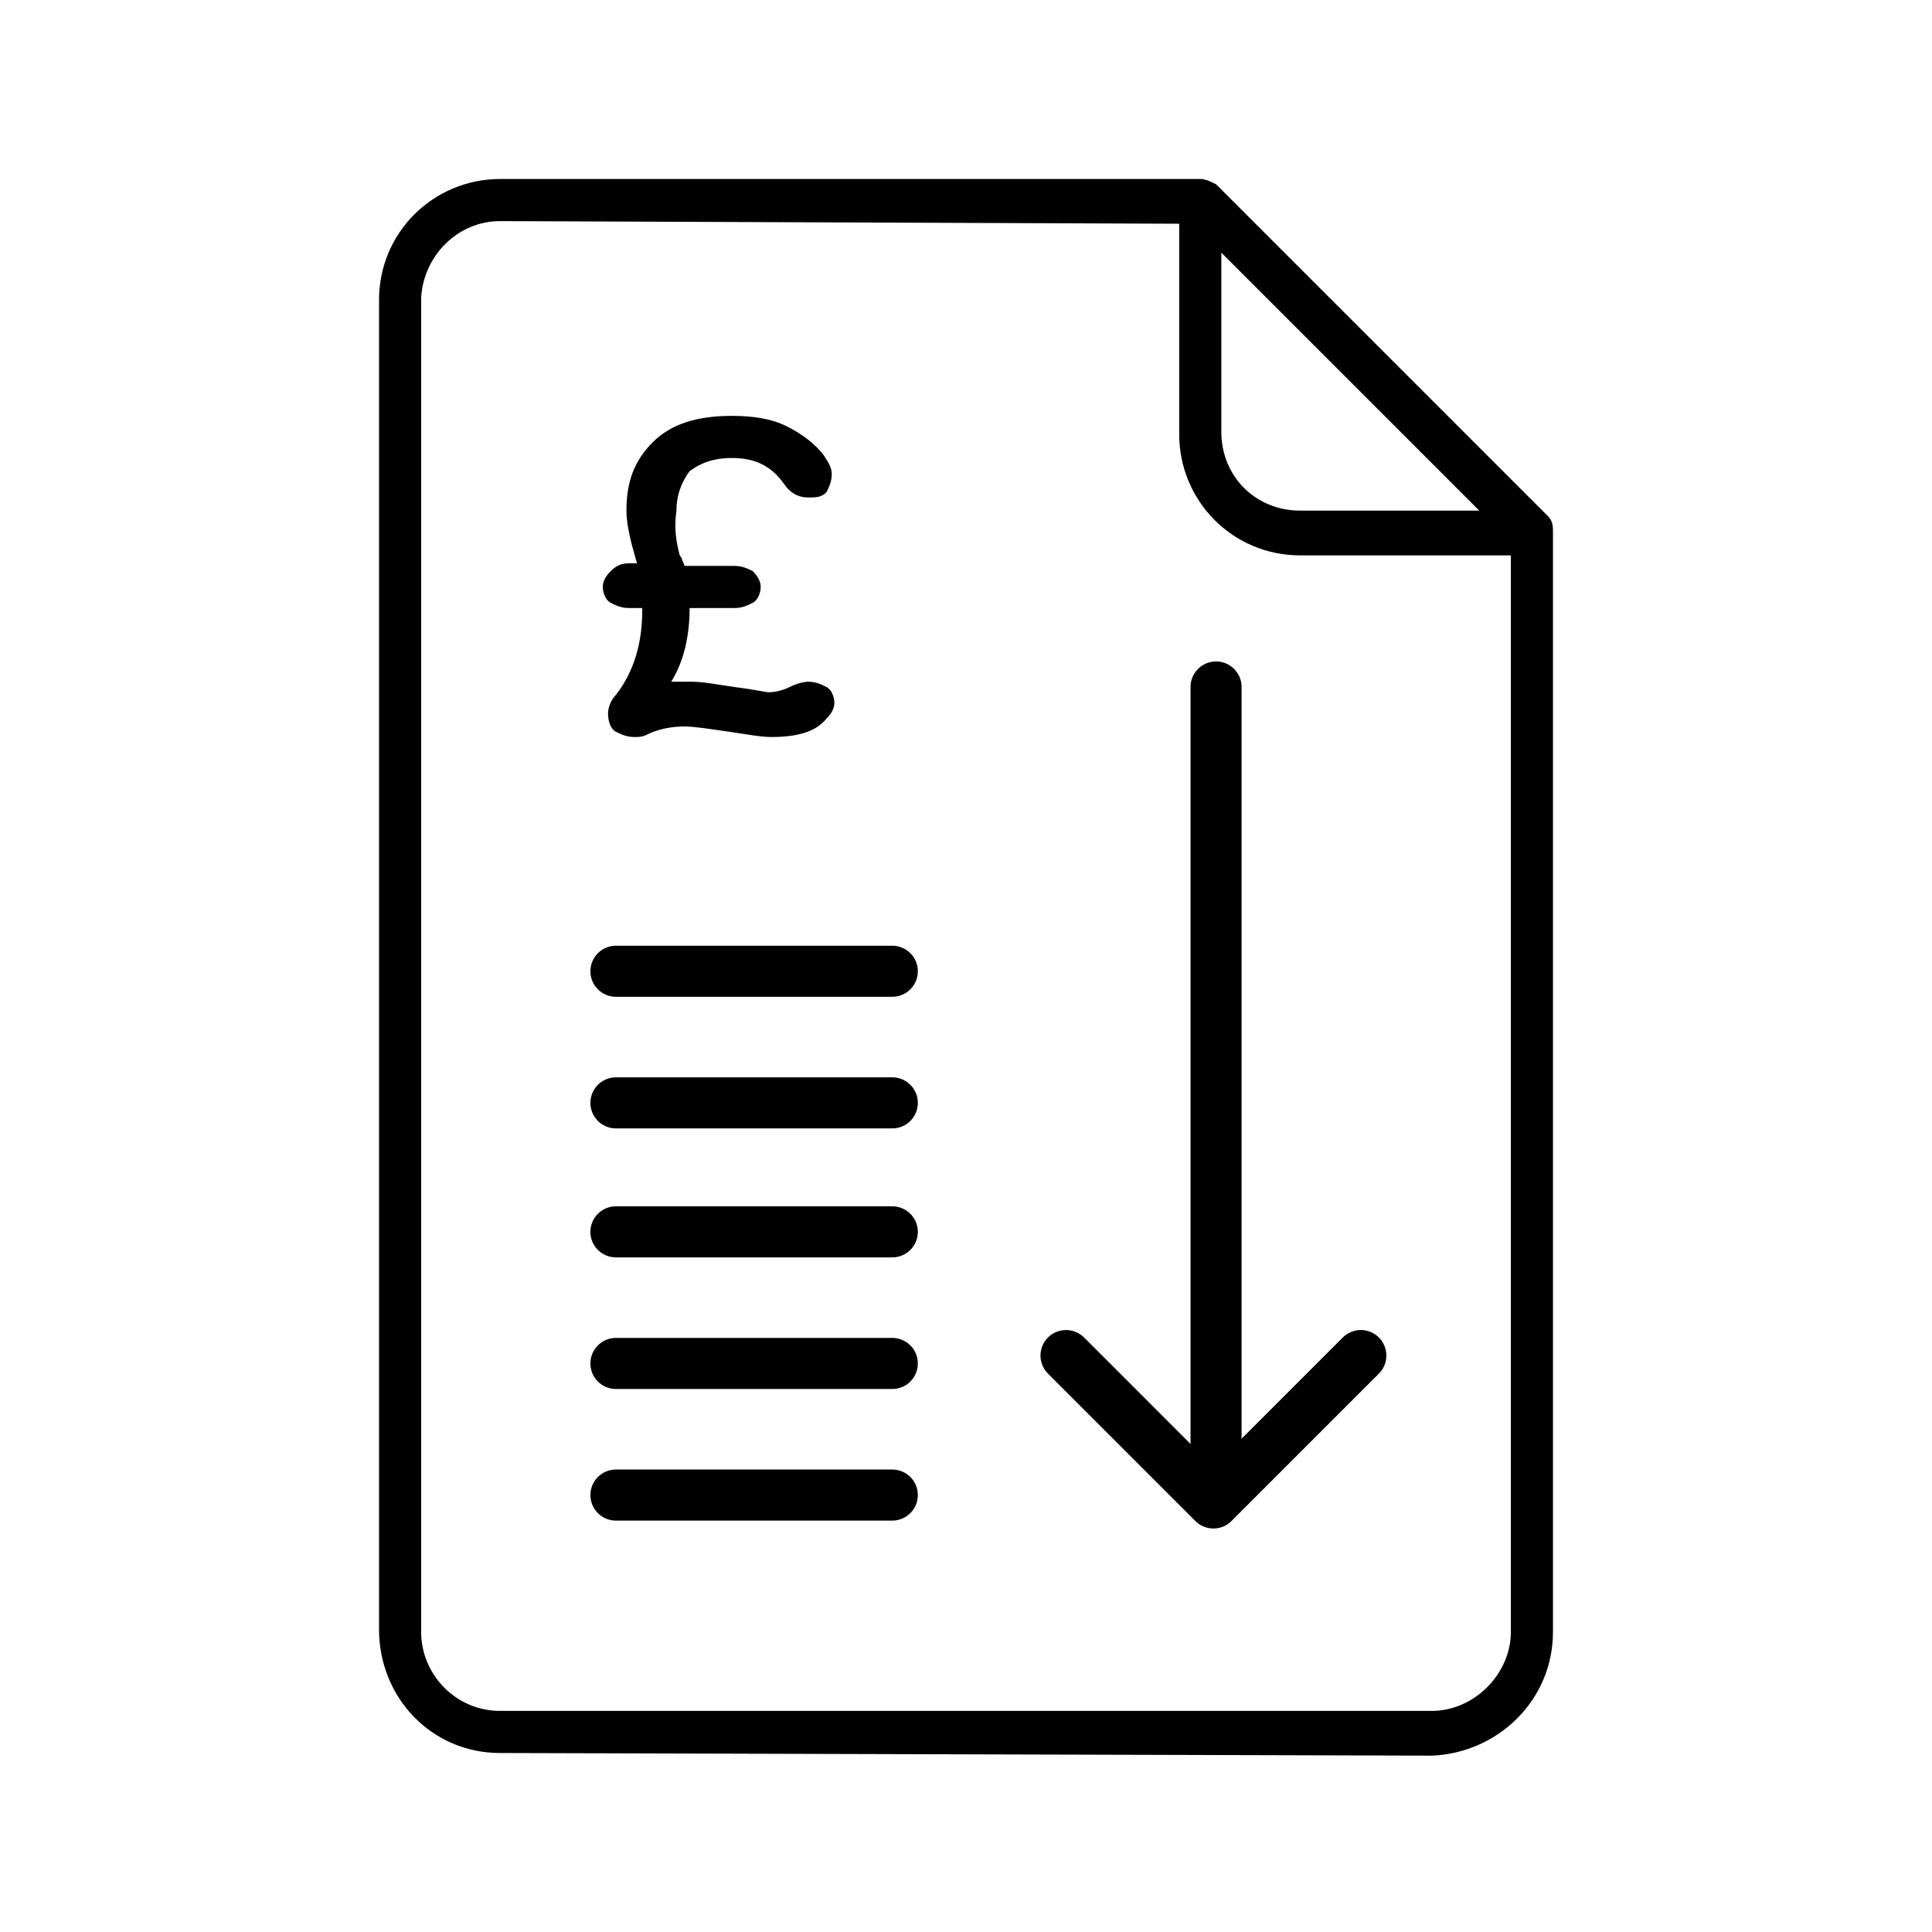
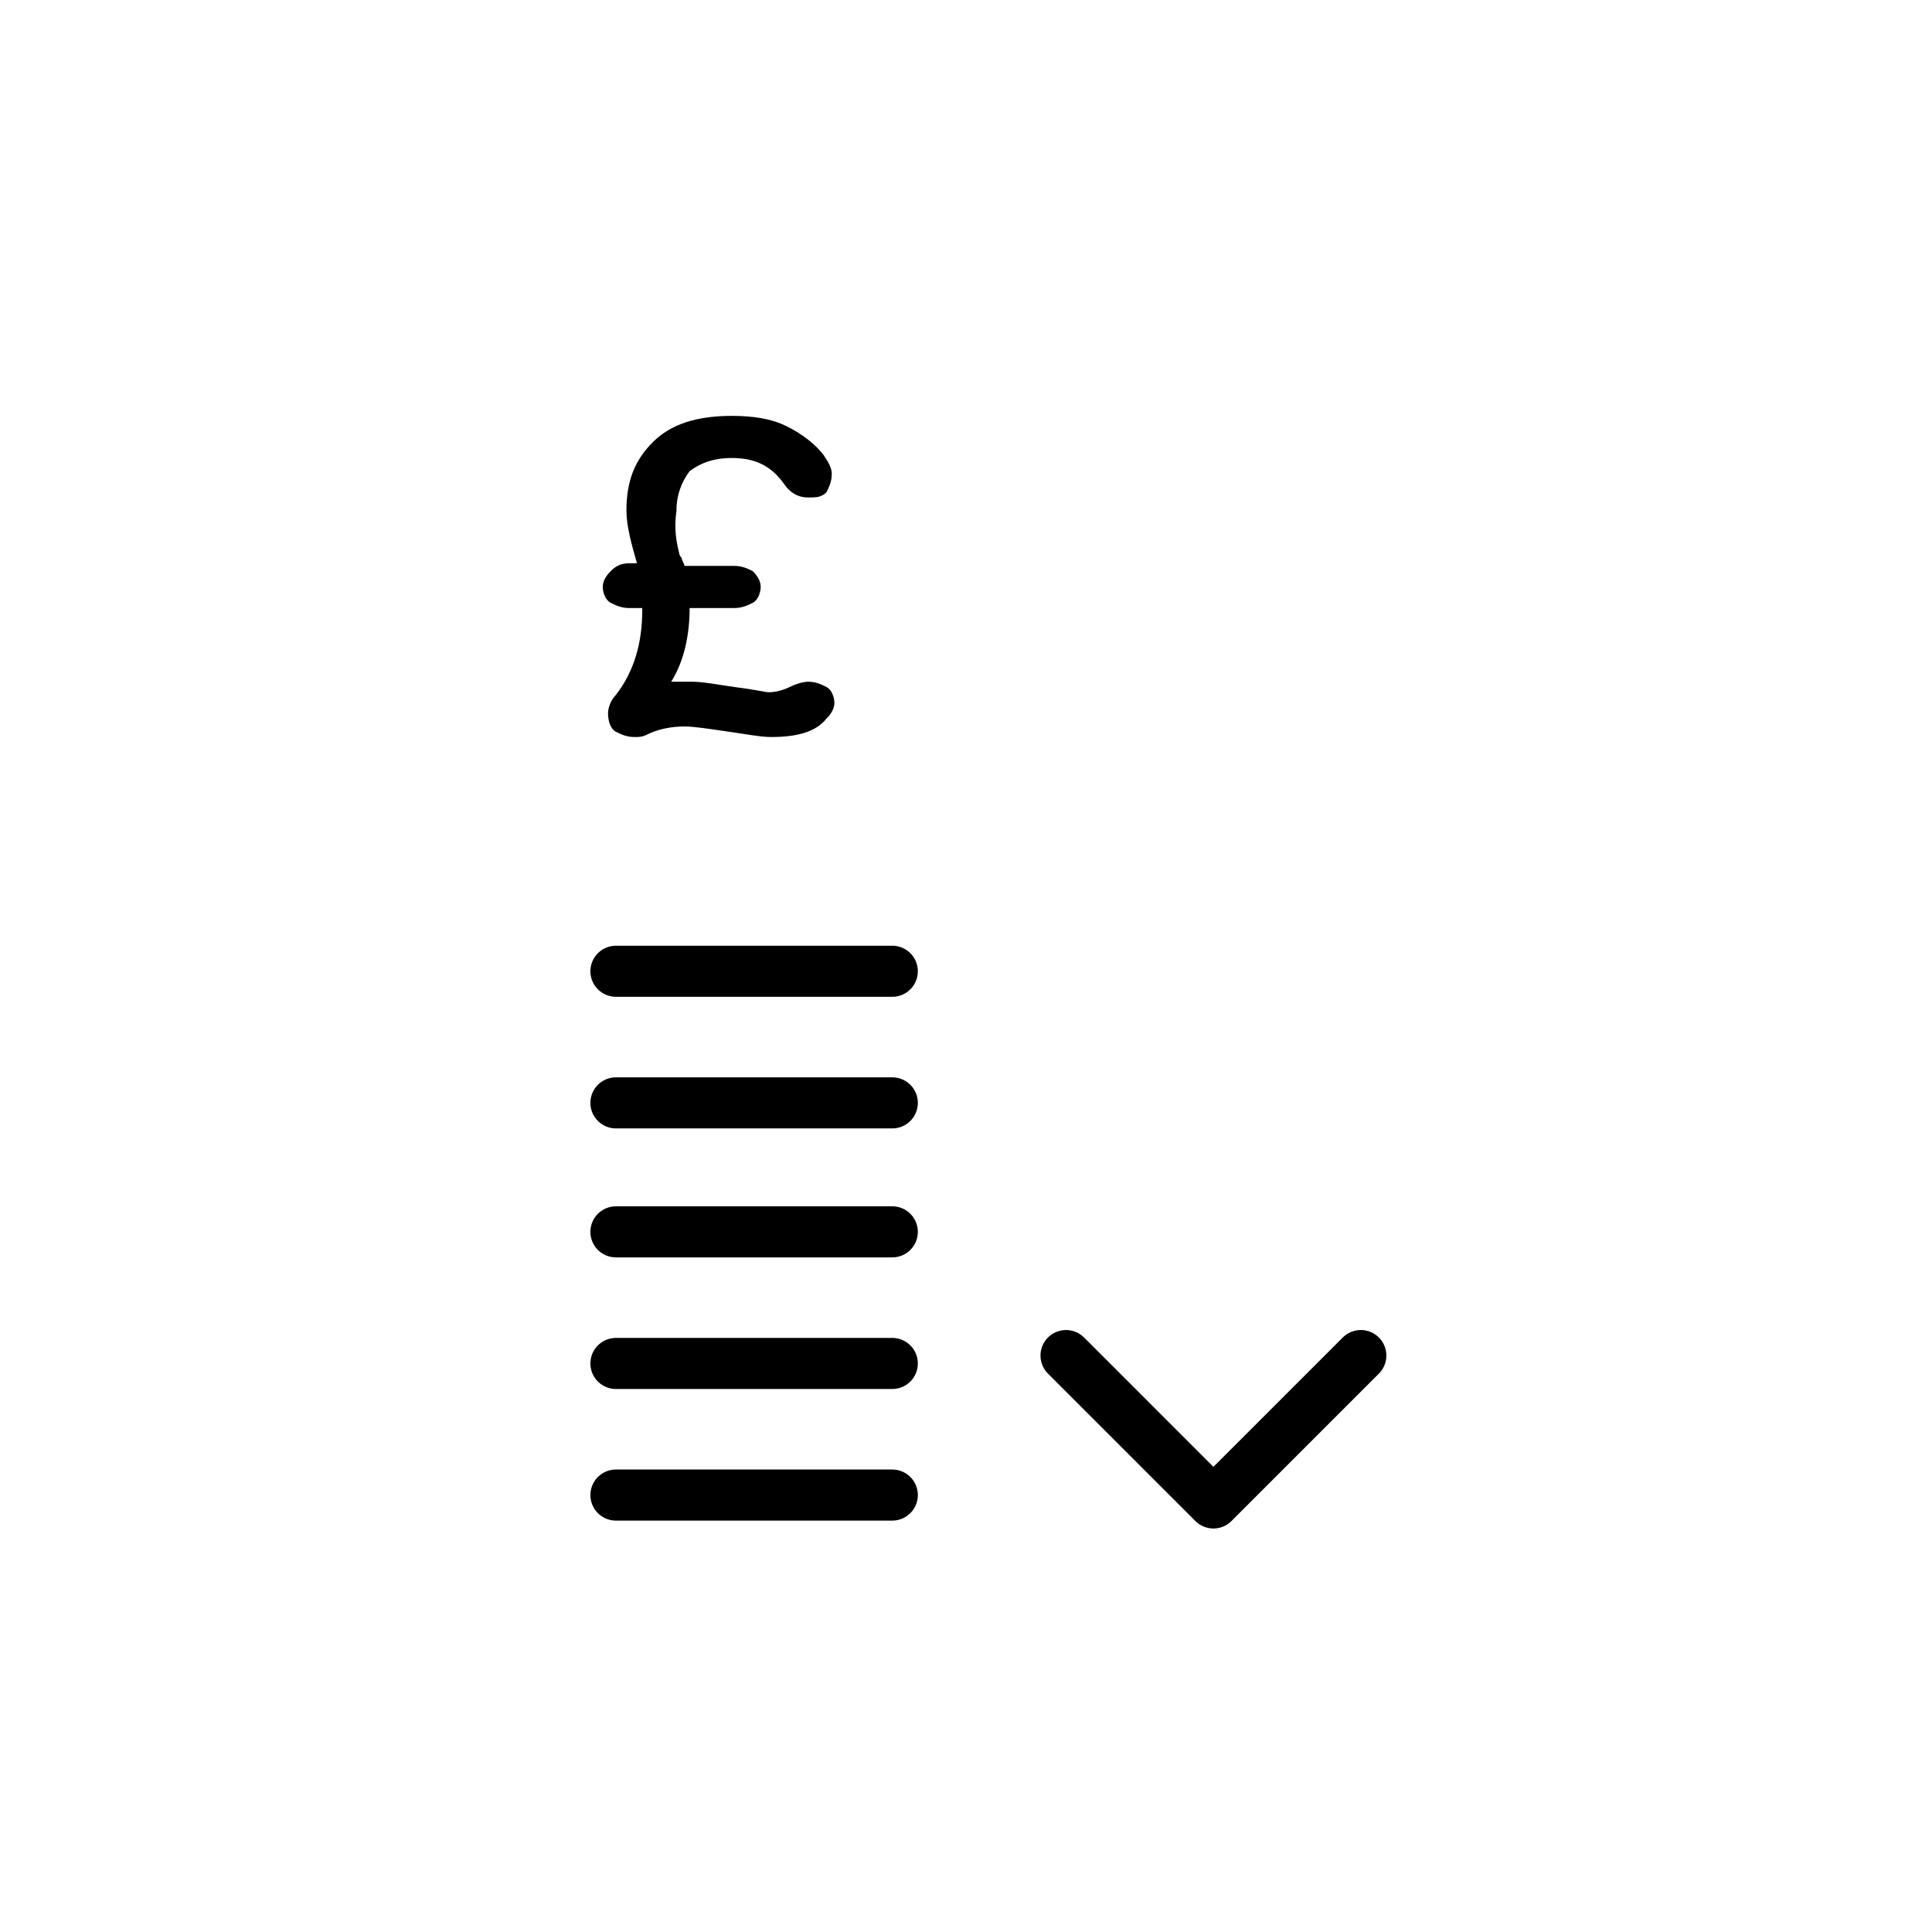
<svg xmlns="http://www.w3.org/2000/svg" id="Layer_1" x="0px" y="0px" viewBox="0 0 73.4 73.4" style="enable-background:new 0 0 73.4 73.4;" xml:space="preserve">
  <style type="text/css"> .st0{fill:none;stroke:#000000;stroke-width:1.94;stroke-linecap:round;stroke-linejoin:round;} .st1{enable-background:new ;} </style>
  <title>Asset 8</title>
  <g>
    <g id="Layer_1-2">
-       <path d="M19,66.6c-2.6,0-4.6-2.1-4.6-4.7V11.4c0-2.6,2.1-4.6,4.6-4.6l0,0h26.6c0.2,0,0.4,0.1,0.6,0.2l12.6,12.6 C59,19.8,59,20,59,20.2V62c0,2.6-2.1,4.6-4.6,4.7L19,66.6L19,66.6z M19,8.4c-1.6,0-2.9,1.3-3,2.9V62c0,1.6,1.3,3,3,3h35.4 c1.6,0,3-1.4,3-3V21.1h-8c-2.6,0-4.6-2.1-4.6-4.6l0,0v-8L19,8.4z M46.4,16.4c0,1.7,1.3,3,3,3h6.8l-9.8-9.8V16.4z" />
-       <line class="st0" x1="46.2" y1="26.1" x2="46.2" y2="56.3" />
      <polyline class="st0" points="51.7,51.5 46.1,57.1 40.5,51.5 " />
      <g class="st1">
        <path d="M25.8,21c0,0,0,0.1,0.1,0.2c0,0.1,0.1,0.2,0.1,0.3h1.9c0.3,0,0.5,0.1,0.7,0.2c0.2,0.2,0.3,0.4,0.3,0.6s-0.1,0.5-0.3,0.6 s-0.4,0.2-0.7,0.2h-1.7c0,1-0.2,2-0.7,2.8c0.3,0,0.6,0,0.8,0c0.4,0,0.9,0.1,1.6,0.2c0.8,0.1,1.2,0.2,1.3,0.2 c0.3,0,0.6-0.1,0.8-0.2c0.2-0.1,0.5-0.2,0.7-0.2c0.3,0,0.5,0.1,0.7,0.2s0.3,0.4,0.3,0.6s-0.1,0.4-0.3,0.6 c-0.4,0.5-1.1,0.7-2.1,0.7c-0.4,0-0.9-0.1-1.6-0.2c-0.7-0.1-1.3-0.2-1.7-0.2c-0.5,0-1,0.1-1.4,0.3c-0.2,0.1-0.3,0.1-0.5,0.1 c-0.3,0-0.5-0.1-0.7-0.2s-0.3-0.4-0.3-0.7c0-0.2,0.1-0.5,0.3-0.7c0.7-0.9,1-2,1-3.2v-0.1h-0.5c-0.3,0-0.5-0.1-0.7-0.2 s-0.3-0.4-0.3-0.6c0-0.2,0.1-0.4,0.3-0.6c0.2-0.2,0.4-0.3,0.7-0.3h0.3c-0.2-0.7-0.4-1.4-0.4-2c0-1.1,0.3-1.9,1-2.6 c0.7-0.7,1.7-1,3-1c0.8,0,1.5,0.1,2.1,0.4s1.1,0.7,1.4,1.1c0.2,0.3,0.3,0.5,0.3,0.7c0,0.3-0.1,0.5-0.2,0.7 c-0.2,0.2-0.4,0.2-0.7,0.2c-0.4,0-0.7-0.2-0.9-0.5c-0.5-0.7-1.1-1-2-1c-0.7,0-1.2,0.2-1.6,0.5c-0.3,0.4-0.5,0.9-0.5,1.5 C25.6,20.1,25.7,20.6,25.8,21z" />
      </g>
      <line class="st0" x1="23.4" y1="36.9" x2="33.9" y2="36.9" />
      <line class="st0" x1="23.4" y1="41.9" x2="33.9" y2="41.9" />
      <line class="st0" x1="23.4" y1="46.8" x2="33.9" y2="46.8" />
      <line class="st0" x1="23.4" y1="51.8" x2="33.9" y2="51.8" />
      <line class="st0" x1="23.4" y1="56.8" x2="33.9" y2="56.8" />
    </g>
  </g>
</svg>